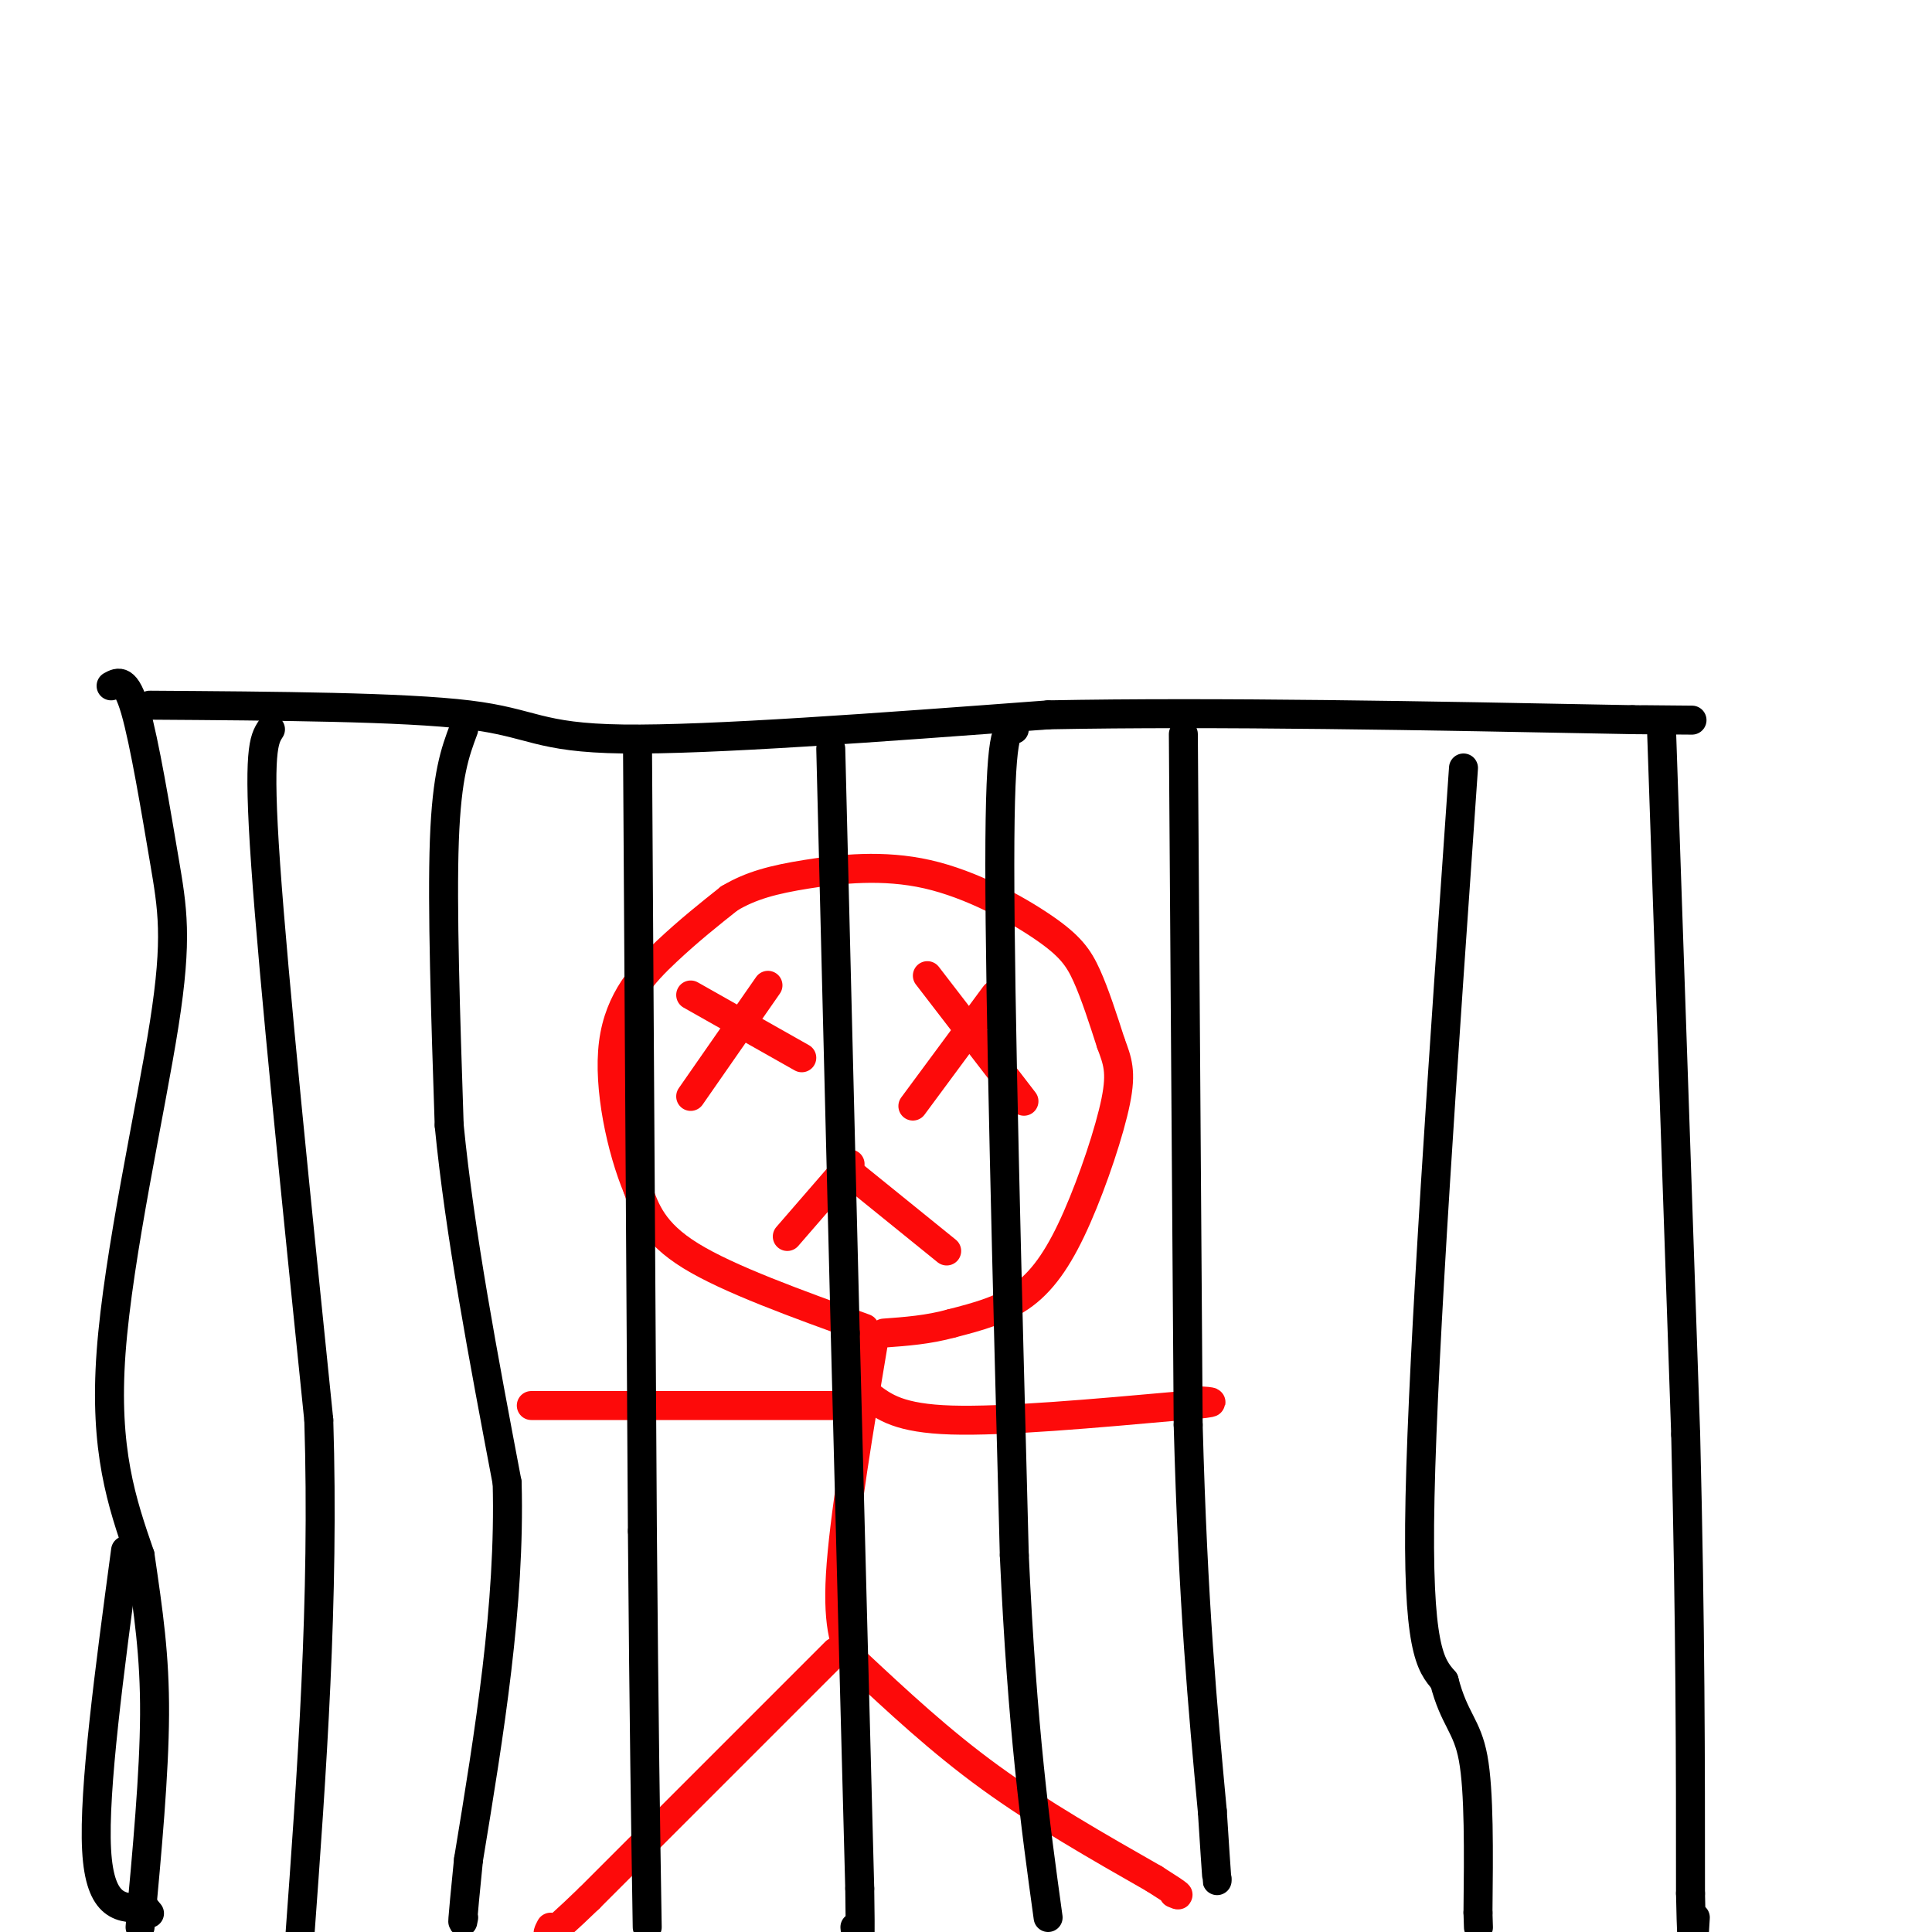
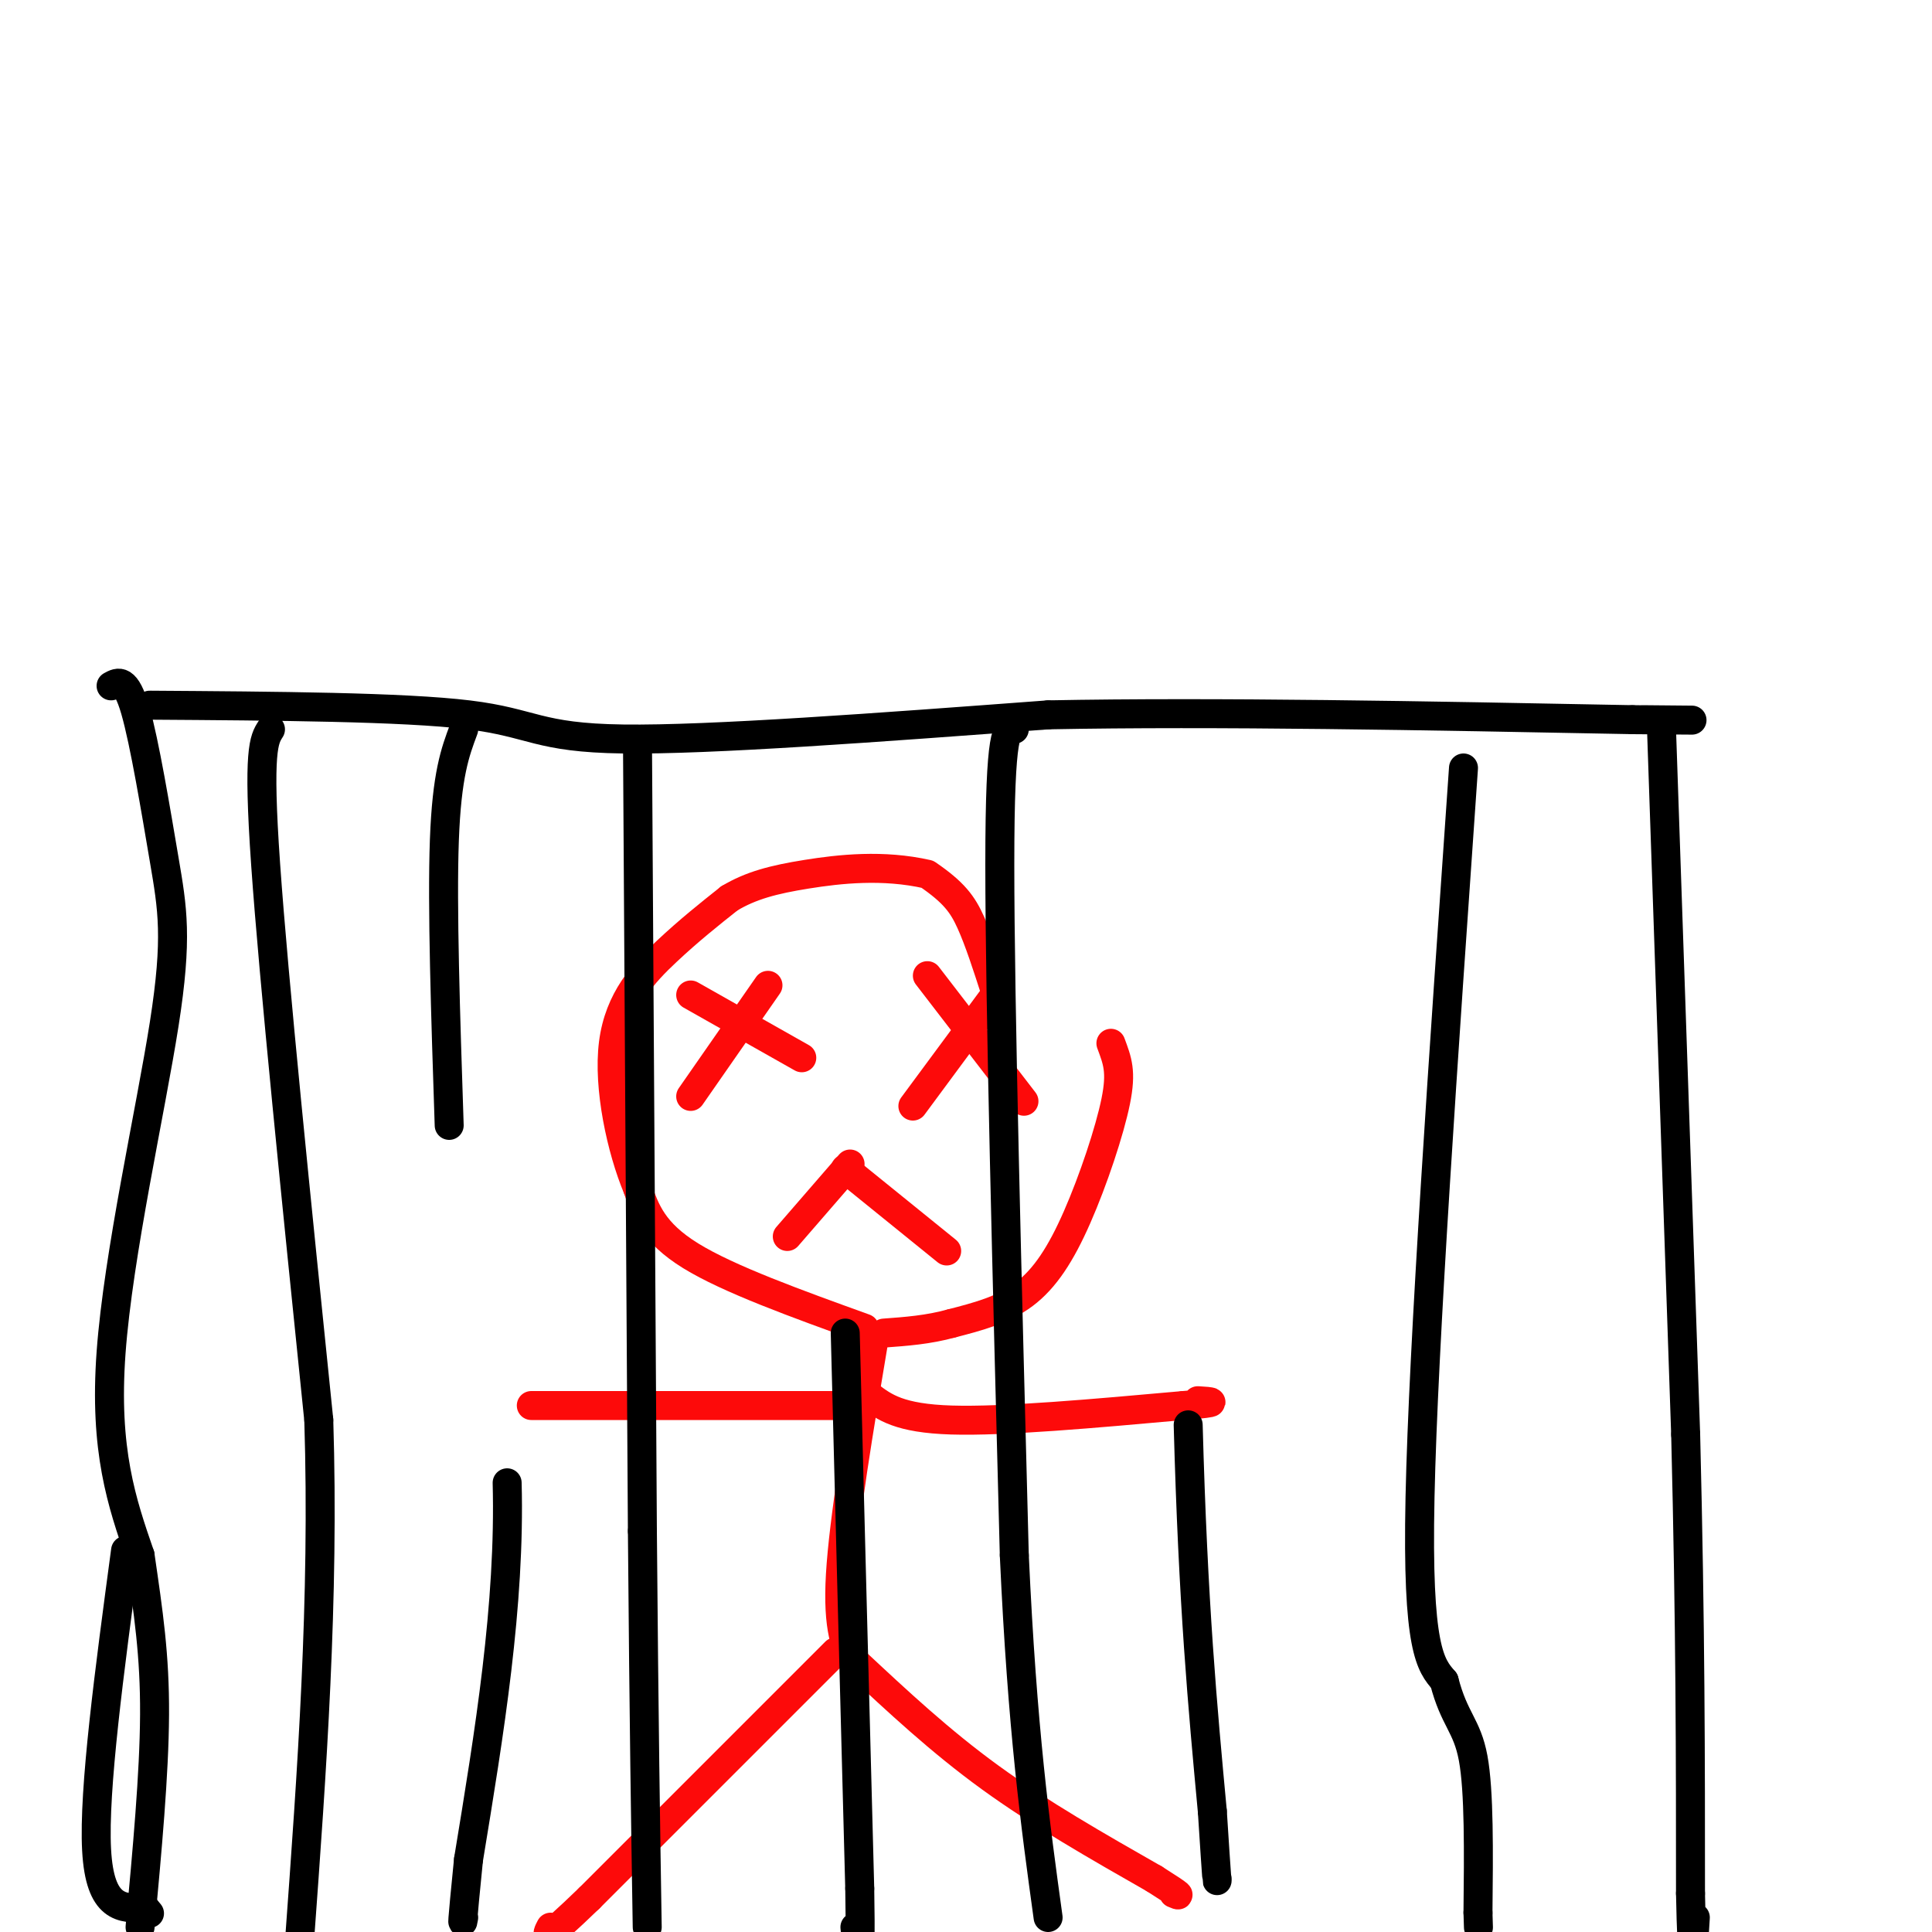
<svg xmlns="http://www.w3.org/2000/svg" viewBox="0 0 400 400" version="1.1">
  <g fill="none" stroke="rgb(253,10,10)" stroke-width="6" stroke-linecap="round" stroke-linejoin="round">
    <path d="M179,275c-14.083,-5.083 -28.167,-10.167 -36,-15c-7.833,-4.833 -9.417,-9.417 -11,-14" />
    <path d="M132,246c-3.333,-7.952 -6.167,-20.833 -5,-30c1.167,-9.167 6.333,-14.619 11,-19c4.667,-4.381 8.833,-7.690 13,-11" />
-     <path d="M151,186c4.474,-2.686 9.157,-3.902 16,-5c6.843,-1.098 15.844,-2.078 25,0c9.156,2.078 18.465,7.213 24,11c5.535,3.787 7.296,6.225 9,10c1.704,3.775 3.352,8.888 5,14" />
+     <path d="M151,186c4.474,-2.686 9.157,-3.902 16,-5c6.843,-1.098 15.844,-2.078 25,0c5.535,3.787 7.296,6.225 9,10c1.704,3.775 3.352,8.888 5,14" />
    <path d="M230,216c1.357,3.665 2.250,5.828 1,12c-1.250,6.172 -4.644,16.354 -8,24c-3.356,7.646 -6.673,12.756 -11,16c-4.327,3.244 -9.663,4.622 -15,6" />
    <path d="M197,274c-4.833,1.333 -9.417,1.667 -14,2" />
    <path d="M181,277c-3.167,18.833 -6.333,37.667 -7,49c-0.667,11.333 1.167,15.167 3,19" />
    <path d="M177,345c0.500,3.167 0.250,1.583 0,0" />
    <path d="M173,342c0.000,0.000 -51.000,51.000 -51,51" />
    <path d="M122,393c-9.833,9.500 -8.917,7.750 -8,6" />
    <path d="M177,344c8.833,8.250 17.667,16.500 28,24c10.333,7.500 22.167,14.250 34,21" />
    <path d="M239,389c6.333,4.000 5.167,3.500 4,3" />
    <path d="M110,291c0.000,0.000 67.000,0.000 67,0" />
    <path d="M180,289c3.083,2.333 6.167,4.667 17,5c10.833,0.333 29.417,-1.333 48,-3" />
    <path d="M245,291c8.500,-0.667 5.750,-0.833 3,-1" />
    <path d="M159,204c0.000,0.000 -16.000,23.000 -16,23" />
    <path d="M143,206c0.000,0.000 23.000,13.000 23,13" />
    <path d="M192,202c0.000,0.000 20.000,26.000 20,26" />
    <path d="M206,206c0.000,0.000 -17.000,23.000 -17,23" />
    <path d="M176,241c0.000,0.000 -13.000,15.000 -13,15" />
    <path d="M175,242c0.000,0.000 21.000,17.000 21,17" />
  </g>
  <g fill="none" stroke="rgb(0,0,0)" stroke-width="6" stroke-linecap="round" stroke-linejoin="round">
    <path d="M96,151c-1.750,4.667 -3.500,9.333 -4,23c-0.500,13.667 0.250,36.333 1,59" />
-     <path d="M93,233c2.167,22.167 7.083,48.083 12,74" />
    <path d="M105,307c0.667,25.333 -3.667,51.667 -8,78" />
    <path d="M97,385c-1.500,15.000 -1.250,13.500 -1,12" />
-     <path d="M245,152c0.000,0.000 1.000,143.000 1,143" />
    <path d="M246,295c1.000,37.167 3.000,58.583 5,80" />
    <path d="M251,375c1.000,15.667 1.000,14.833 1,14" />
    <path d="M31,146c26.267,0.178 52.533,0.356 66,2c13.467,1.644 14.133,4.756 32,5c17.867,0.244 52.933,-2.378 88,-5" />
    <path d="M217,148c34.833,-0.667 77.917,0.167 121,1" />
    <path d="M338,149c20.500,0.167 11.250,0.083 2,0" />
    <path d="M23,142c1.531,-0.842 3.062,-1.684 5,5c1.938,6.684 4.282,20.895 6,31c1.718,10.105 2.809,16.105 0,34c-2.809,17.895 -9.517,47.684 -11,68c-1.483,20.316 2.258,31.158 6,42" />
    <path d="M29,322c1.733,11.911 3.067,20.689 3,33c-0.067,12.311 -1.533,28.156 -3,44" />
    <path d="M26,321c-3.333,24.833 -6.667,49.667 -6,62c0.667,12.333 5.333,12.167 10,12" />
    <path d="M30,395c1.667,2.000 0.833,1.000 0,0" />
    <path d="M303,159c-4.167,59.750 -8.333,119.500 -9,151c-0.667,31.500 2.167,34.750 5,38" />
    <path d="M299,348c2.067,8.044 4.733,9.156 6,16c1.267,6.844 1.133,19.422 1,32" />
    <path d="M306,396c0.167,5.333 0.083,2.667 0,0" />
    <path d="M344,151c0.000,0.000 5.000,146.000 5,146" />
    <path d="M349,297c1.000,40.167 1.000,67.583 1,95" />
    <path d="M350,392c0.333,16.667 0.667,10.833 1,5" />
    <path d="M56,151c-1.333,2.083 -2.667,4.167 -1,28c1.667,23.833 6.333,69.417 11,115" />
    <path d="M66,294c1.167,37.167 -1.417,72.583 -4,108" />
    <path d="M132,156c0.000,0.000 1.000,161.000 1,161" />
    <path d="M133,317c0.333,40.500 0.667,61.250 1,82" />
-     <path d="M172,155c0.000,0.000 3.000,121.000 3,121" />
    <path d="M175,276c1.000,39.333 2.000,77.167 3,115" />
    <path d="M178,391c0.333,20.500 -0.333,14.250 -1,8" />
    <path d="M210,151c-1.500,-0.250 -3.000,-0.500 -3,28c0.000,28.500 1.500,85.750 3,143" />
    <path d="M210,322c1.667,36.333 4.333,55.667 7,75" />
  </g>
</svg>